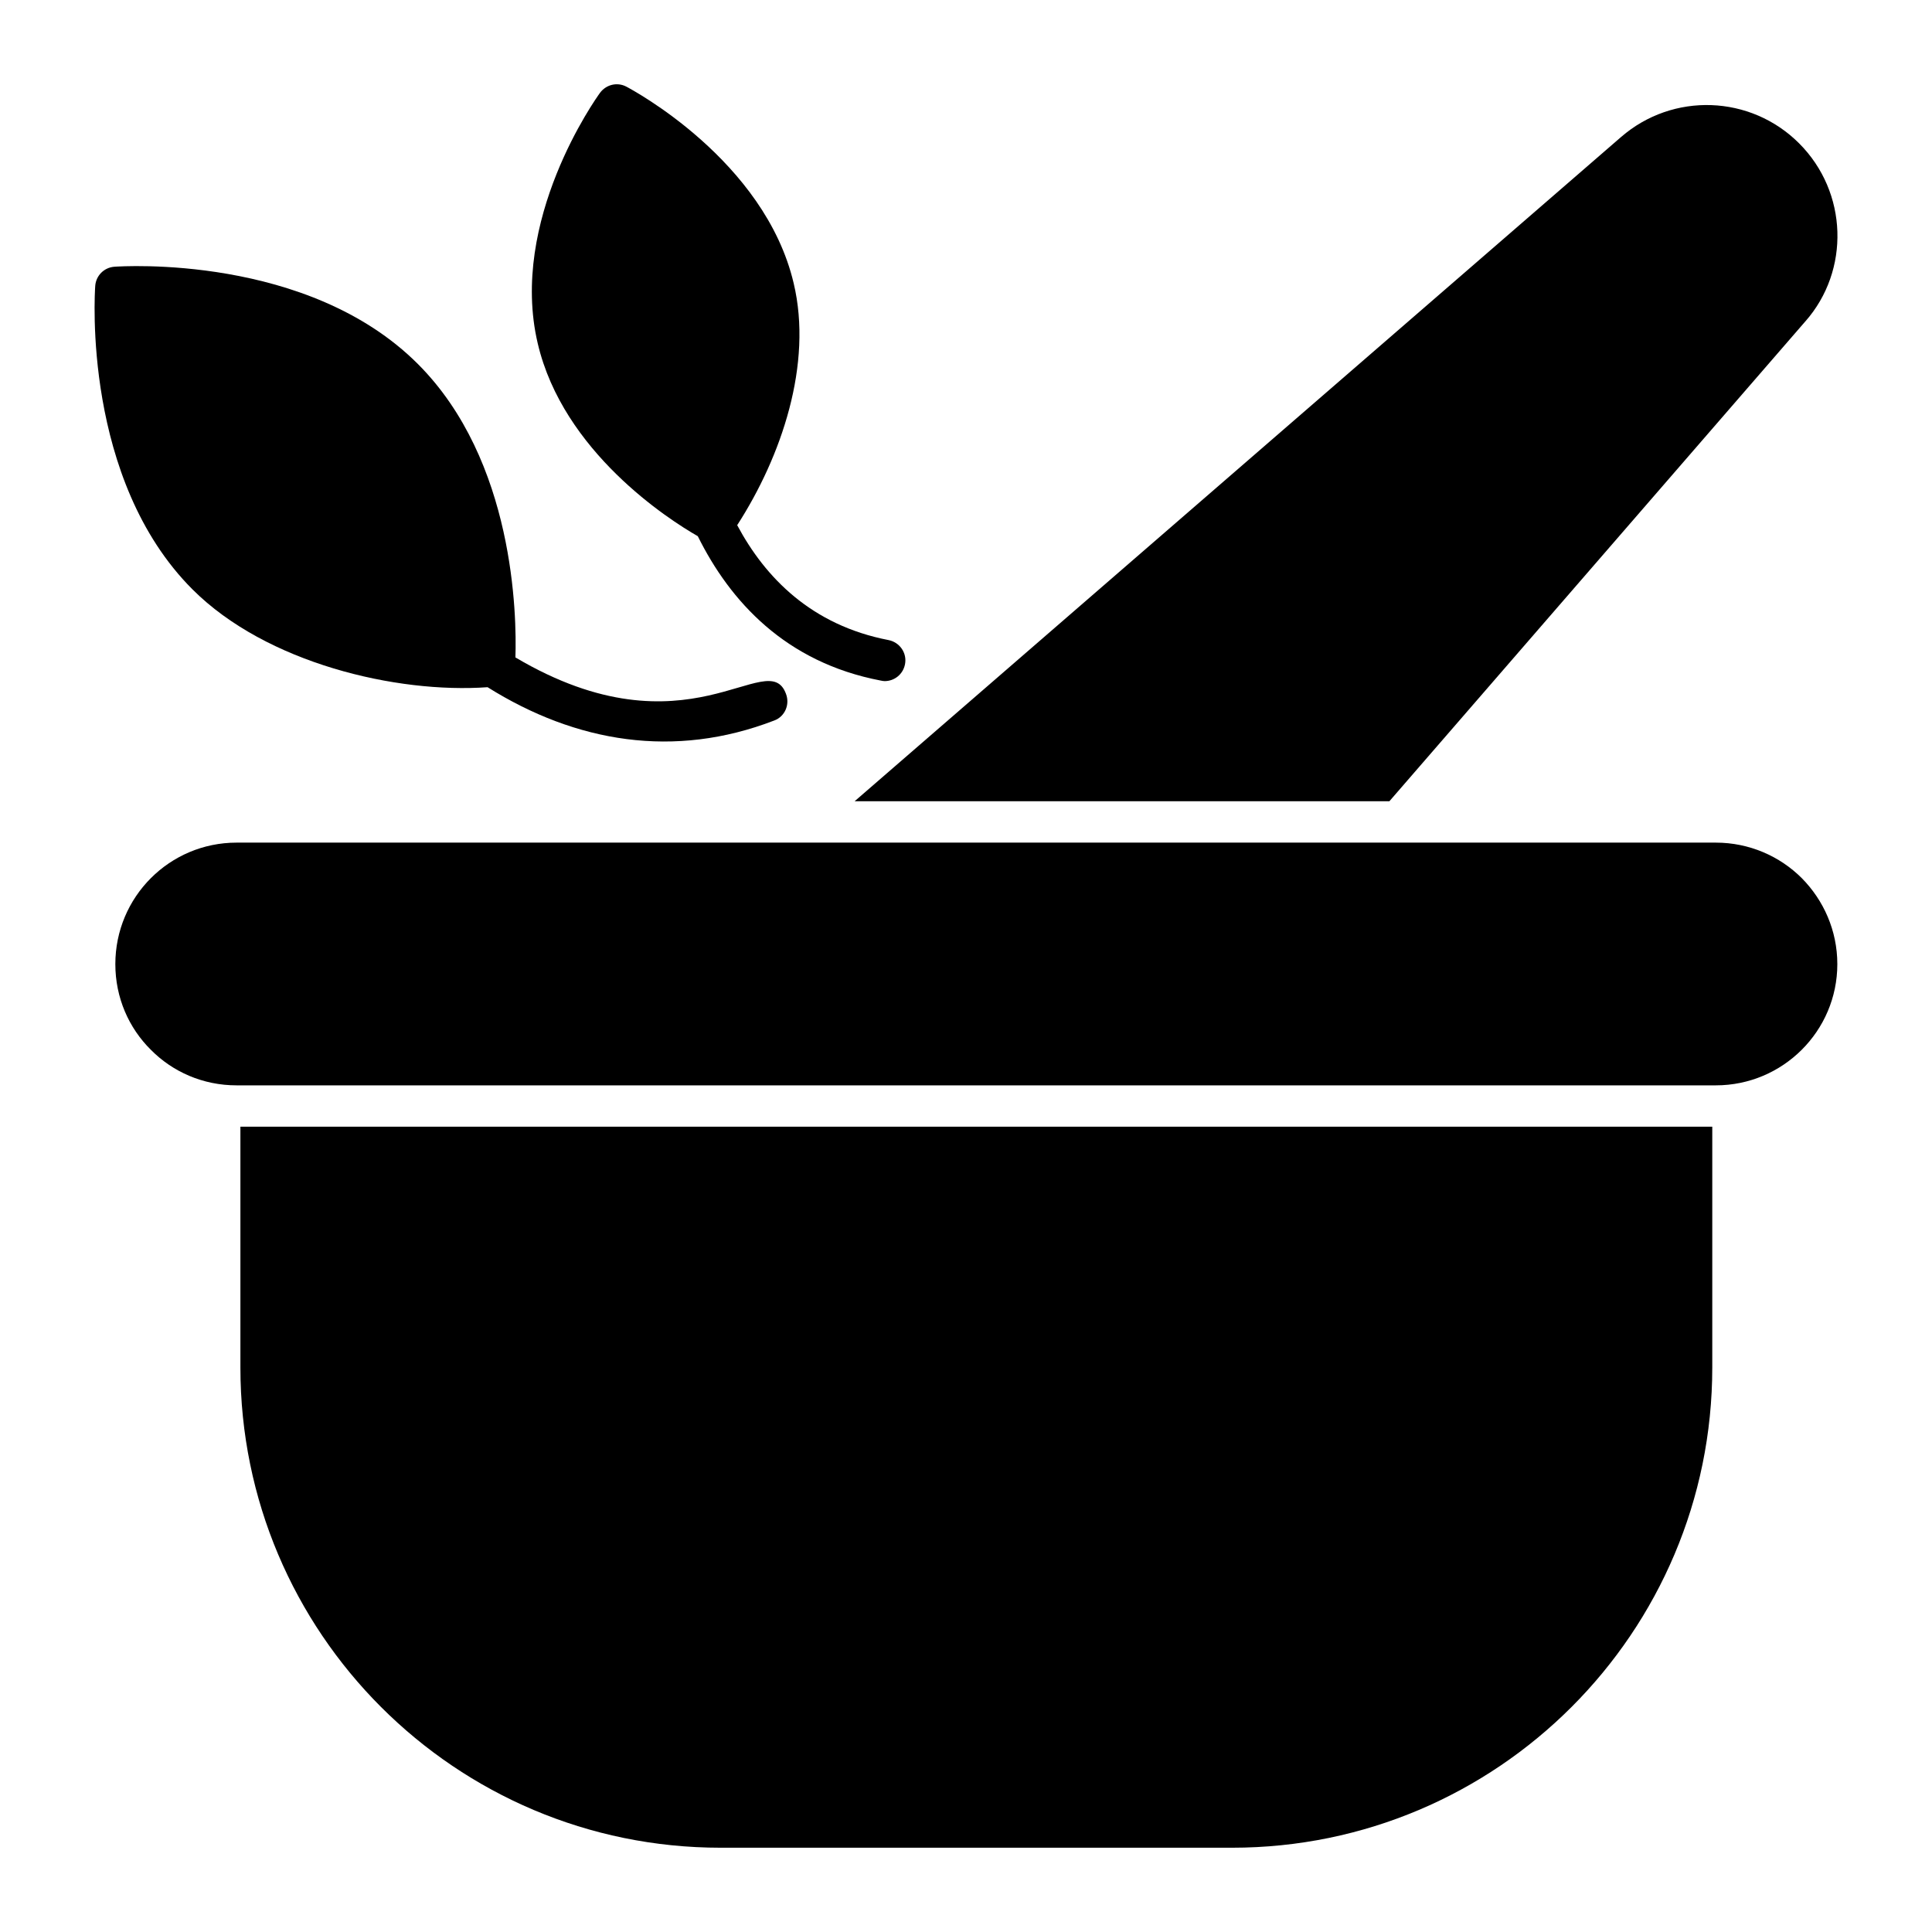
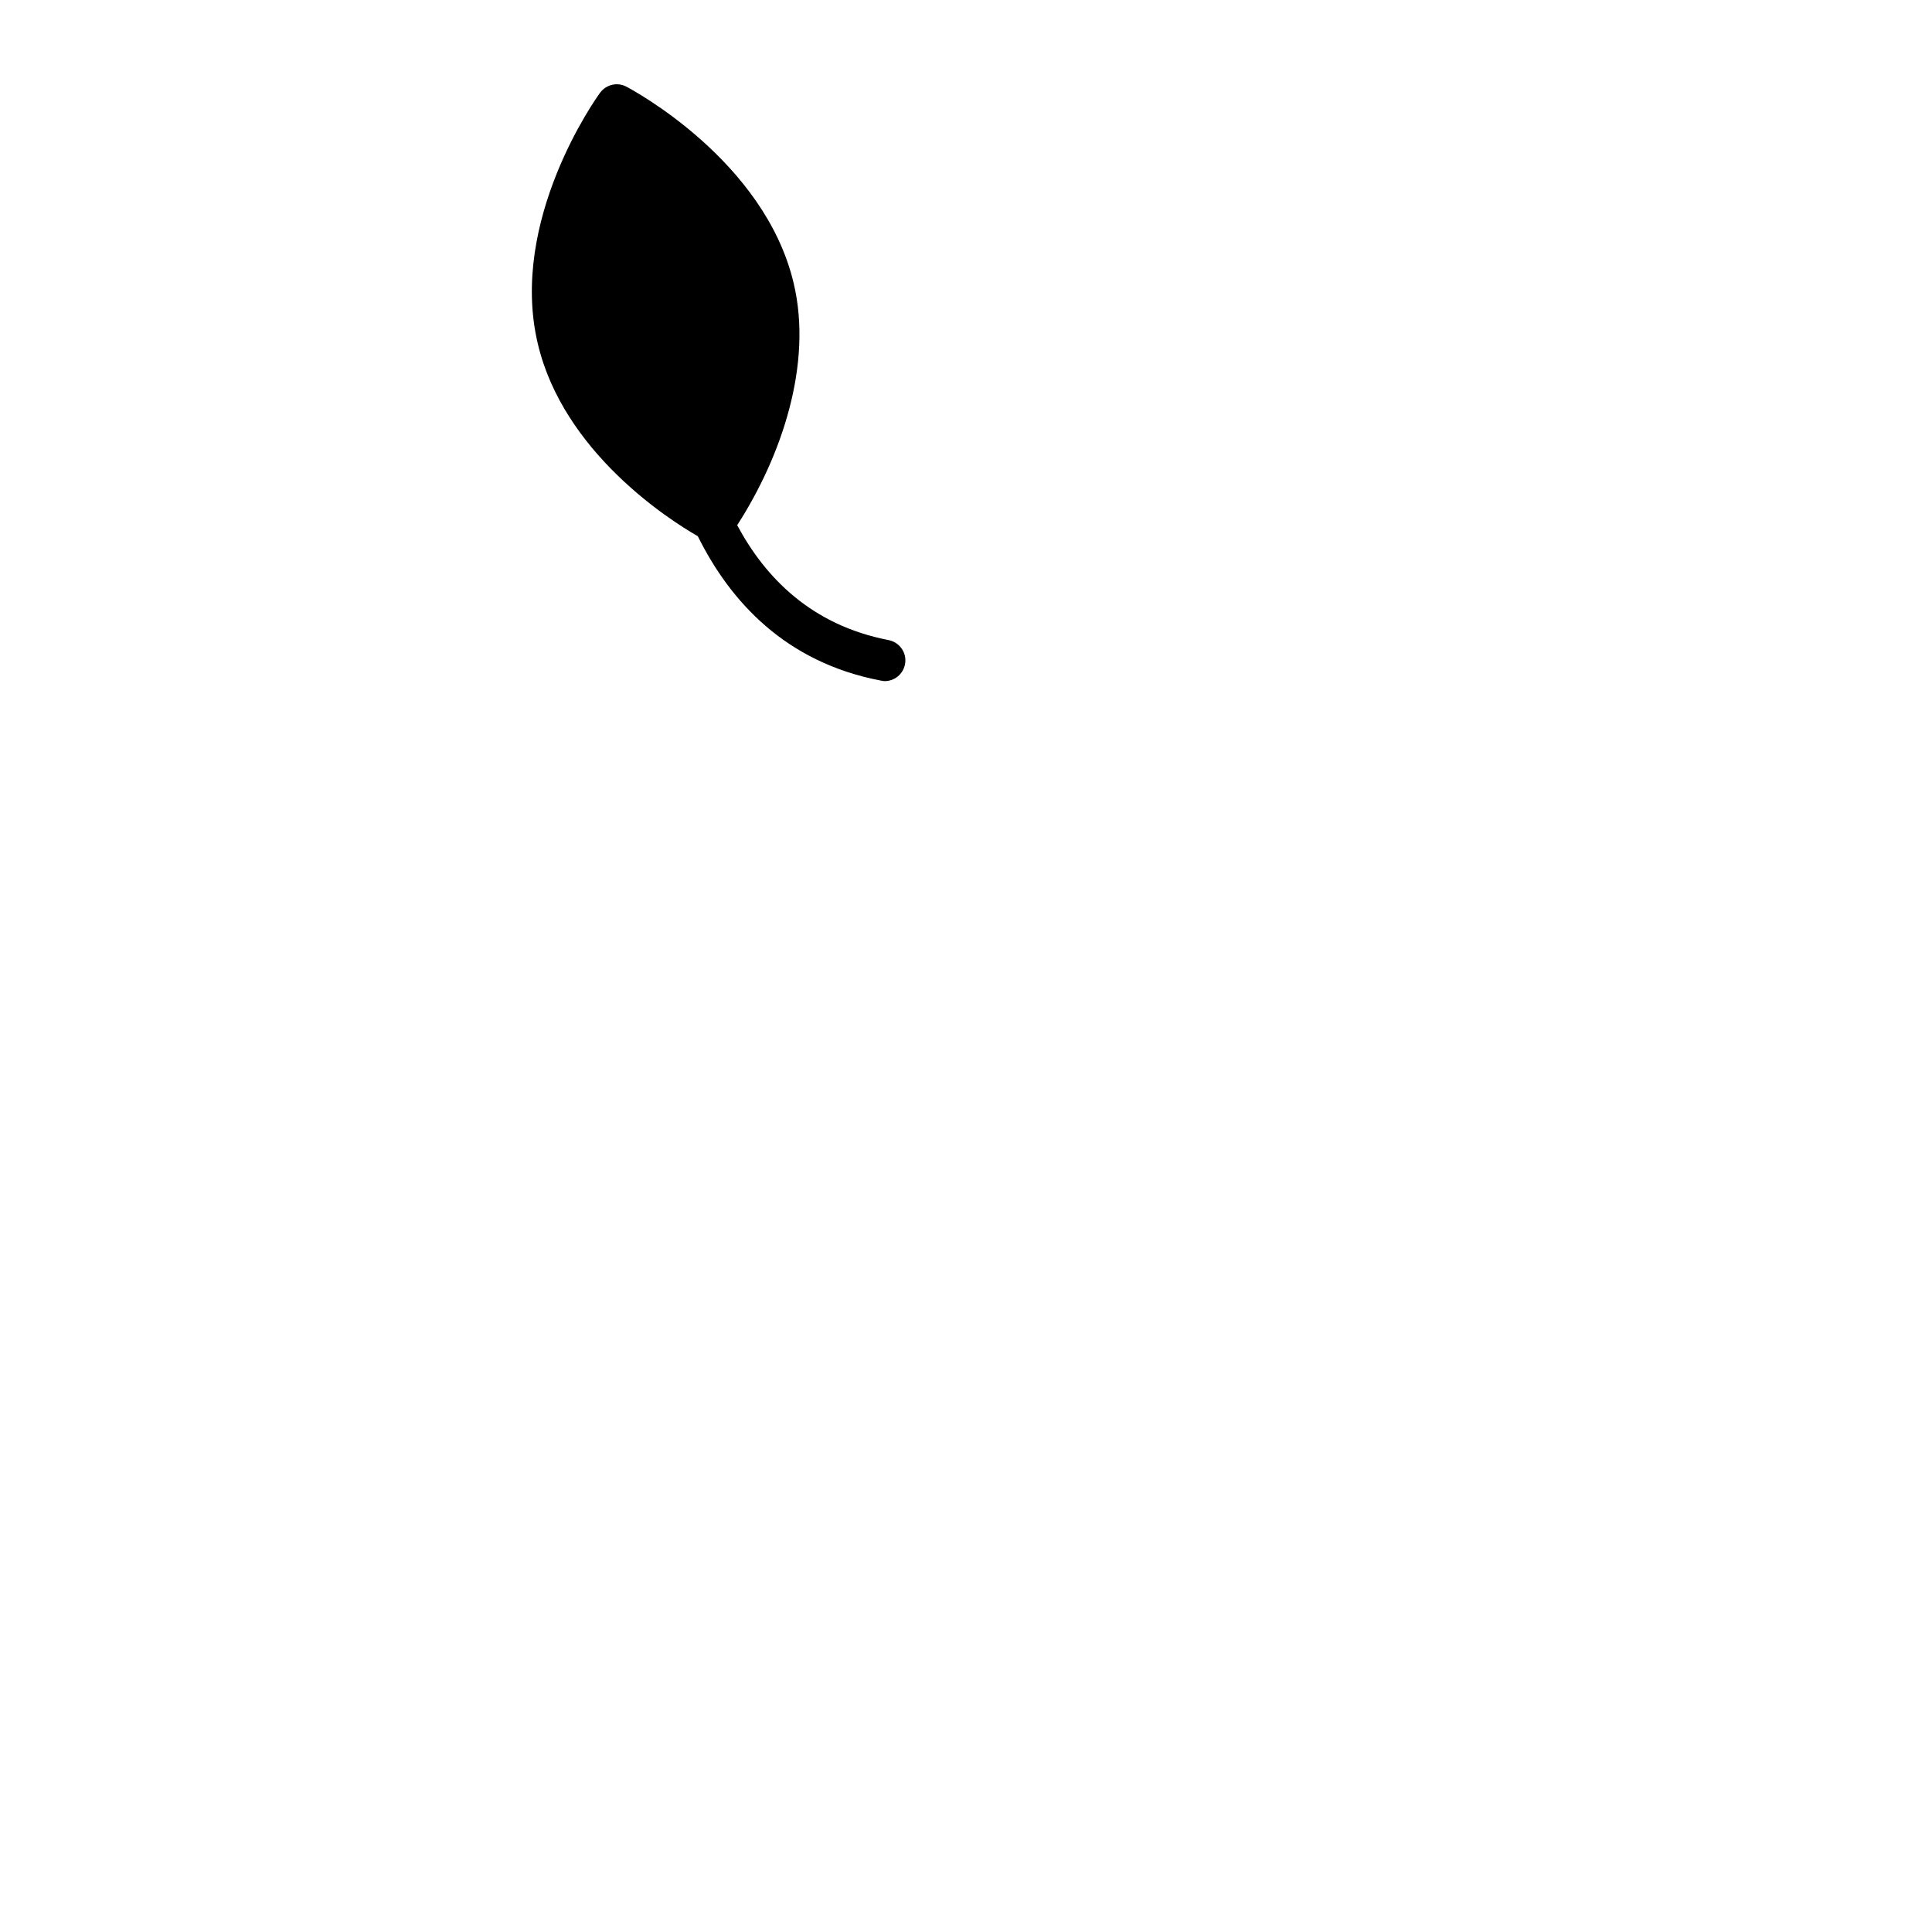
<svg xmlns="http://www.w3.org/2000/svg" fill="#000000" width="800px" height="800px" version="1.1" viewBox="144 144 512 512">
  <g>
-     <path d="m622.45 229.15-110.25 127.19h-141.72l203.13-176.04c13.727-11.902 34.316-11.172 47.168 1.68 12.996 12.996 13.508 33.73 1.68 47.168z" />
-     <path d="m597.77 442.58v63.816c0 70.242-57.027 127.27-127.27 127.27h-135.52c-70.312 0-127.27-57.027-127.27-127.27v-63.816z" />
-     <path d="m630.91 399.5c0 17.742-14.457 32.129-32.199 32.129h-392.02c-8.906 0-16.941-3.578-22.707-9.418-5.84-5.769-9.418-13.801-9.418-22.707 0-17.816 14.383-32.199 32.129-32.199h392.02c8.836 0 16.941 3.578 22.781 9.418 5.766 5.84 9.414 13.871 9.414 22.777z" />
-     <path d="m352.29 327.87c1.094 2.848-0.293 6.059-3.141 7.082-26.418 10.188-52.477 5.859-75.938-8.836-24.094 1.723-58.633-6.352-78.199-25.922-29.133-29.133-25.922-78.348-25.773-80.465 0.219-2.703 2.336-4.82 5.039-5.039 2.117-0.145 51.332-3.359 80.465 25.773 25.629 25.629 26.211 66.738 25.848 77.762 45.668 27.027 66.926-3.312 71.699 9.645z" />
    <path d="m383.83 320.05c-0.512 2.629-2.773 4.453-5.402 4.453-0.293 0-0.656-0.074-1.023-0.145-25.262-4.82-39.941-21.027-48.484-38.262-7.668-4.379-35.703-22.344-42.422-51.109-7.668-32.566 15.48-64.984 16.5-66.371 1.605-2.191 4.527-2.922 6.938-1.68 1.531 0.801 36.727 19.566 44.395 52.133 5.094 21.395-3.191 45.855-14.969 64.109 7.449 13.945 19.715 26.504 40.086 30.445 2.996 0.586 4.969 3.434 4.383 6.426z" />
  </g>
</svg>